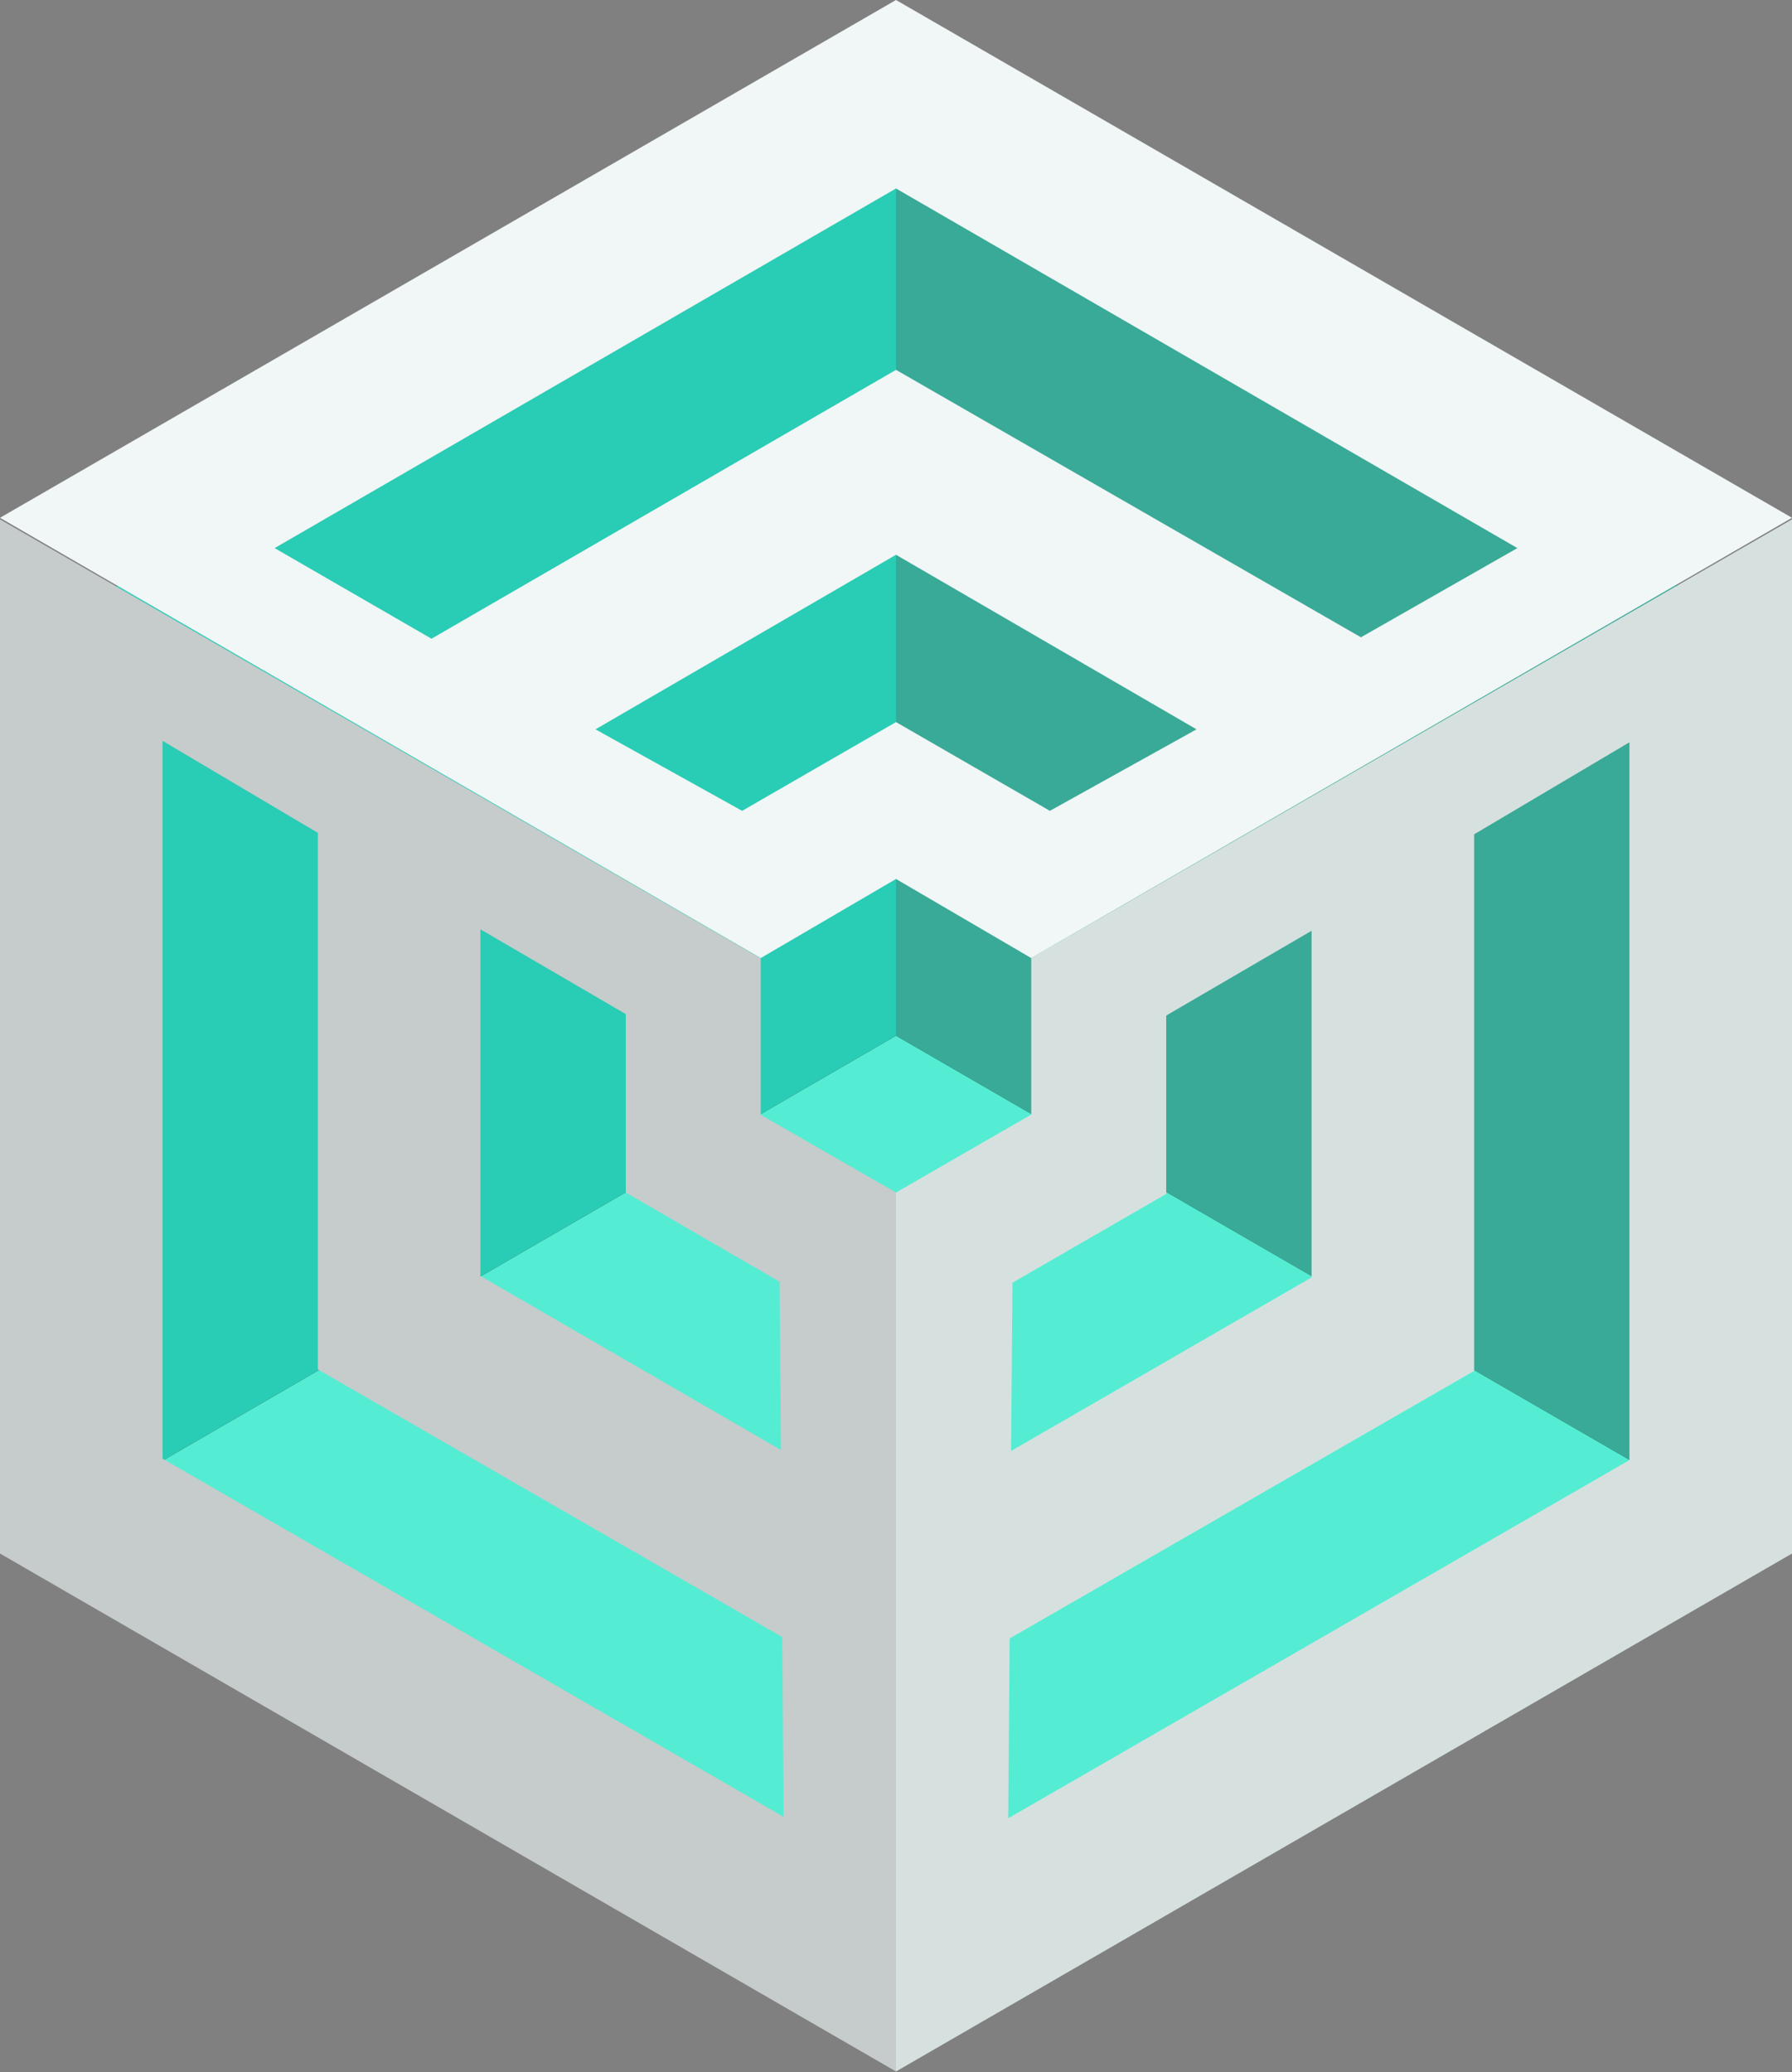
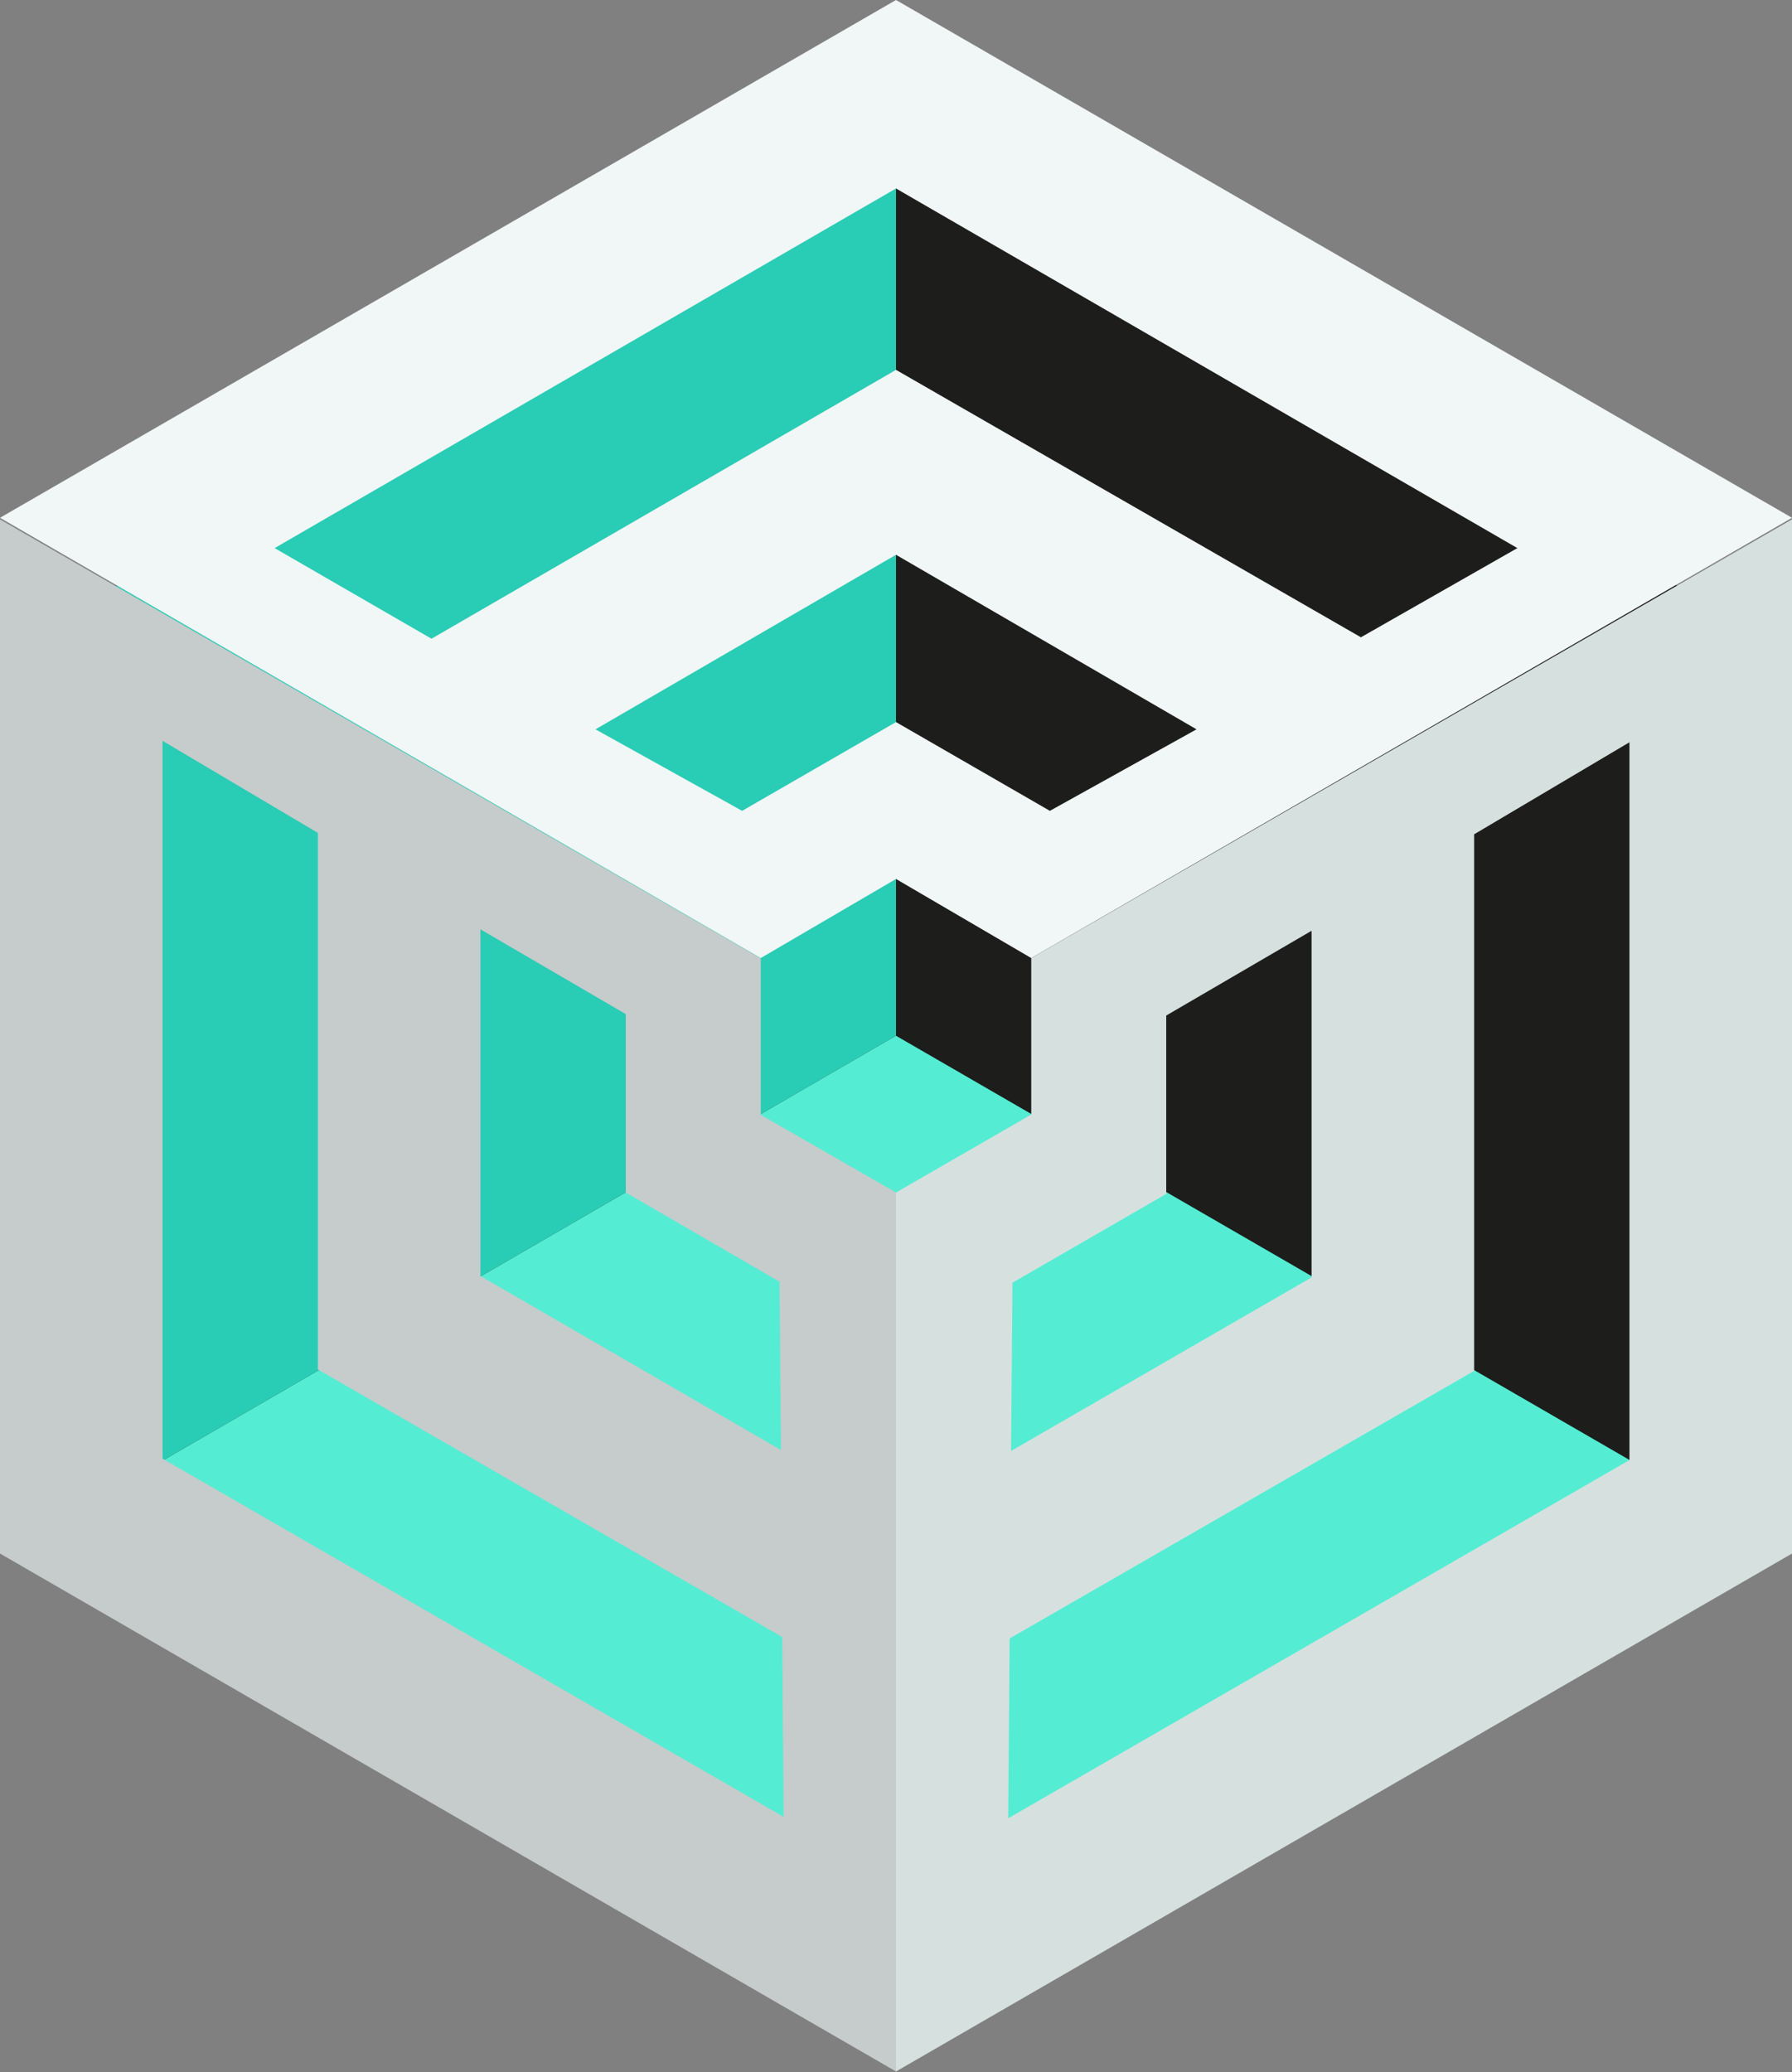
<svg xmlns="http://www.w3.org/2000/svg" id="Lager_1" data-name="Lager 1" viewBox="0 0 126 145.66">
  <rect x="0" y="0" width="126" height="145.66" fill="#808080" stroke="none" />
  <title>metro-green</title>
  <polygon id="black" points="63 9.4 8.19 41.16 8.19 104.56 63 136.21 117.91 104.56 117.91 41.16 63 9.4" fill="#1d1d1b" />
  <g id="green">
-     <polygon points="117.91 41.16 117.91 104.56 63 72.81 63 9.4 117.91 41.16" fill="#39aa97" />
    <polygon points="8.19 41.16 8.19 104.56 63 72.81 63 9.4 8.19 41.16" fill="#29ccb4" />
    <polygon points="63 72.81 117.91 104.56 63 136.21 8.19 104.56 63 72.81" fill="#54edd3" />
  </g>
  <g id="mesh">
    <path d="M0,109.21l63,36.41V83.83h0l-9.51-5.46v-11L0,36.51ZM44,71.29V83.83L54.81,90.1l.1,11.83L33.78,89.7V65.33ZM22.35,58.55V96.27L55,115.08l.1,12.64L11.43,102.54V52.08Z" fill="#c6cbcb" />
    <path d="M126,36.51,72.51,67.35v11L63,83.83h0v61.79l63-36.41ZM92.22,65.43V89.8L71.09,102l.1-11.83L82,83.93V71.39Zm22.35-13.25v50.46L70.89,127.82l.1-12.64,32.66-18.81V58.65Z" fill="#d6e1df" />
    <path d="M0,36.4,53.49,67.35,63,61.79l9.51,5.56h0L126,36.4,63,0ZM41.87,51.27,63,39,84.13,51.27,73.82,57,63,50.76,52.18,57ZM19.31,38.53,63,13.25l43.69,25.28-11,6.27L63,26,30.34,44.9Z" fill="#f1f6f6" />
  </g>
</svg>